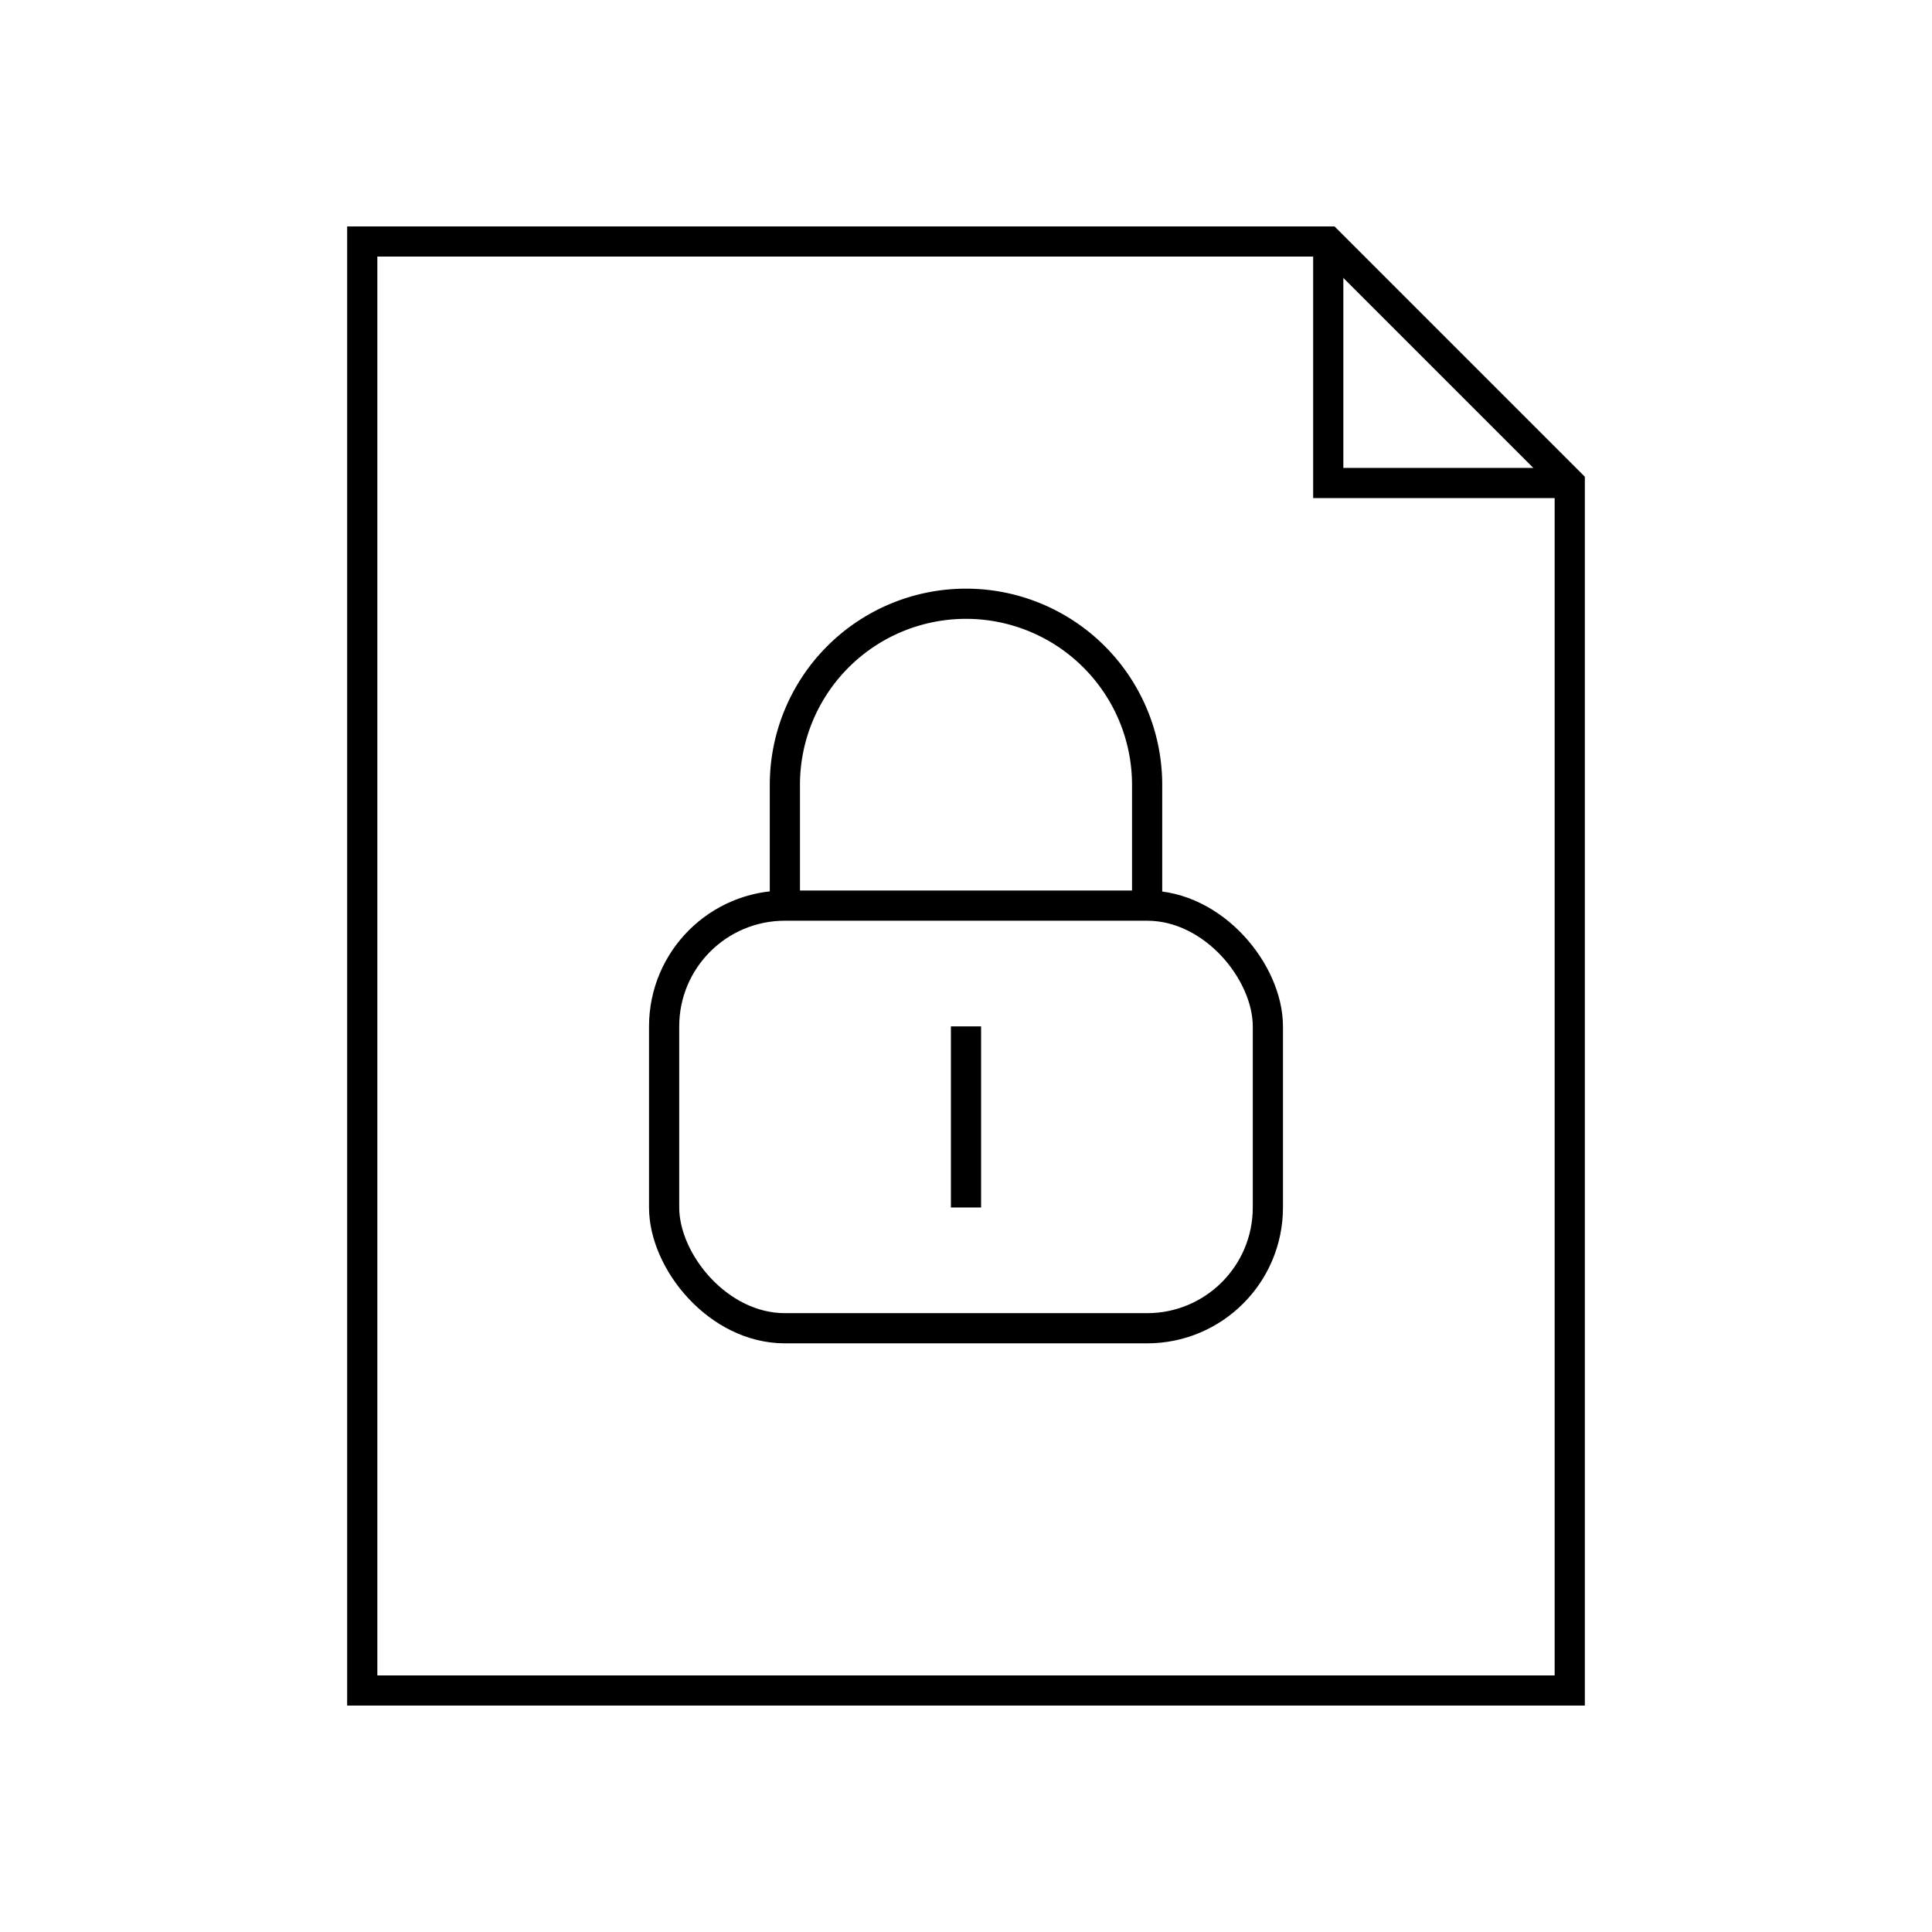
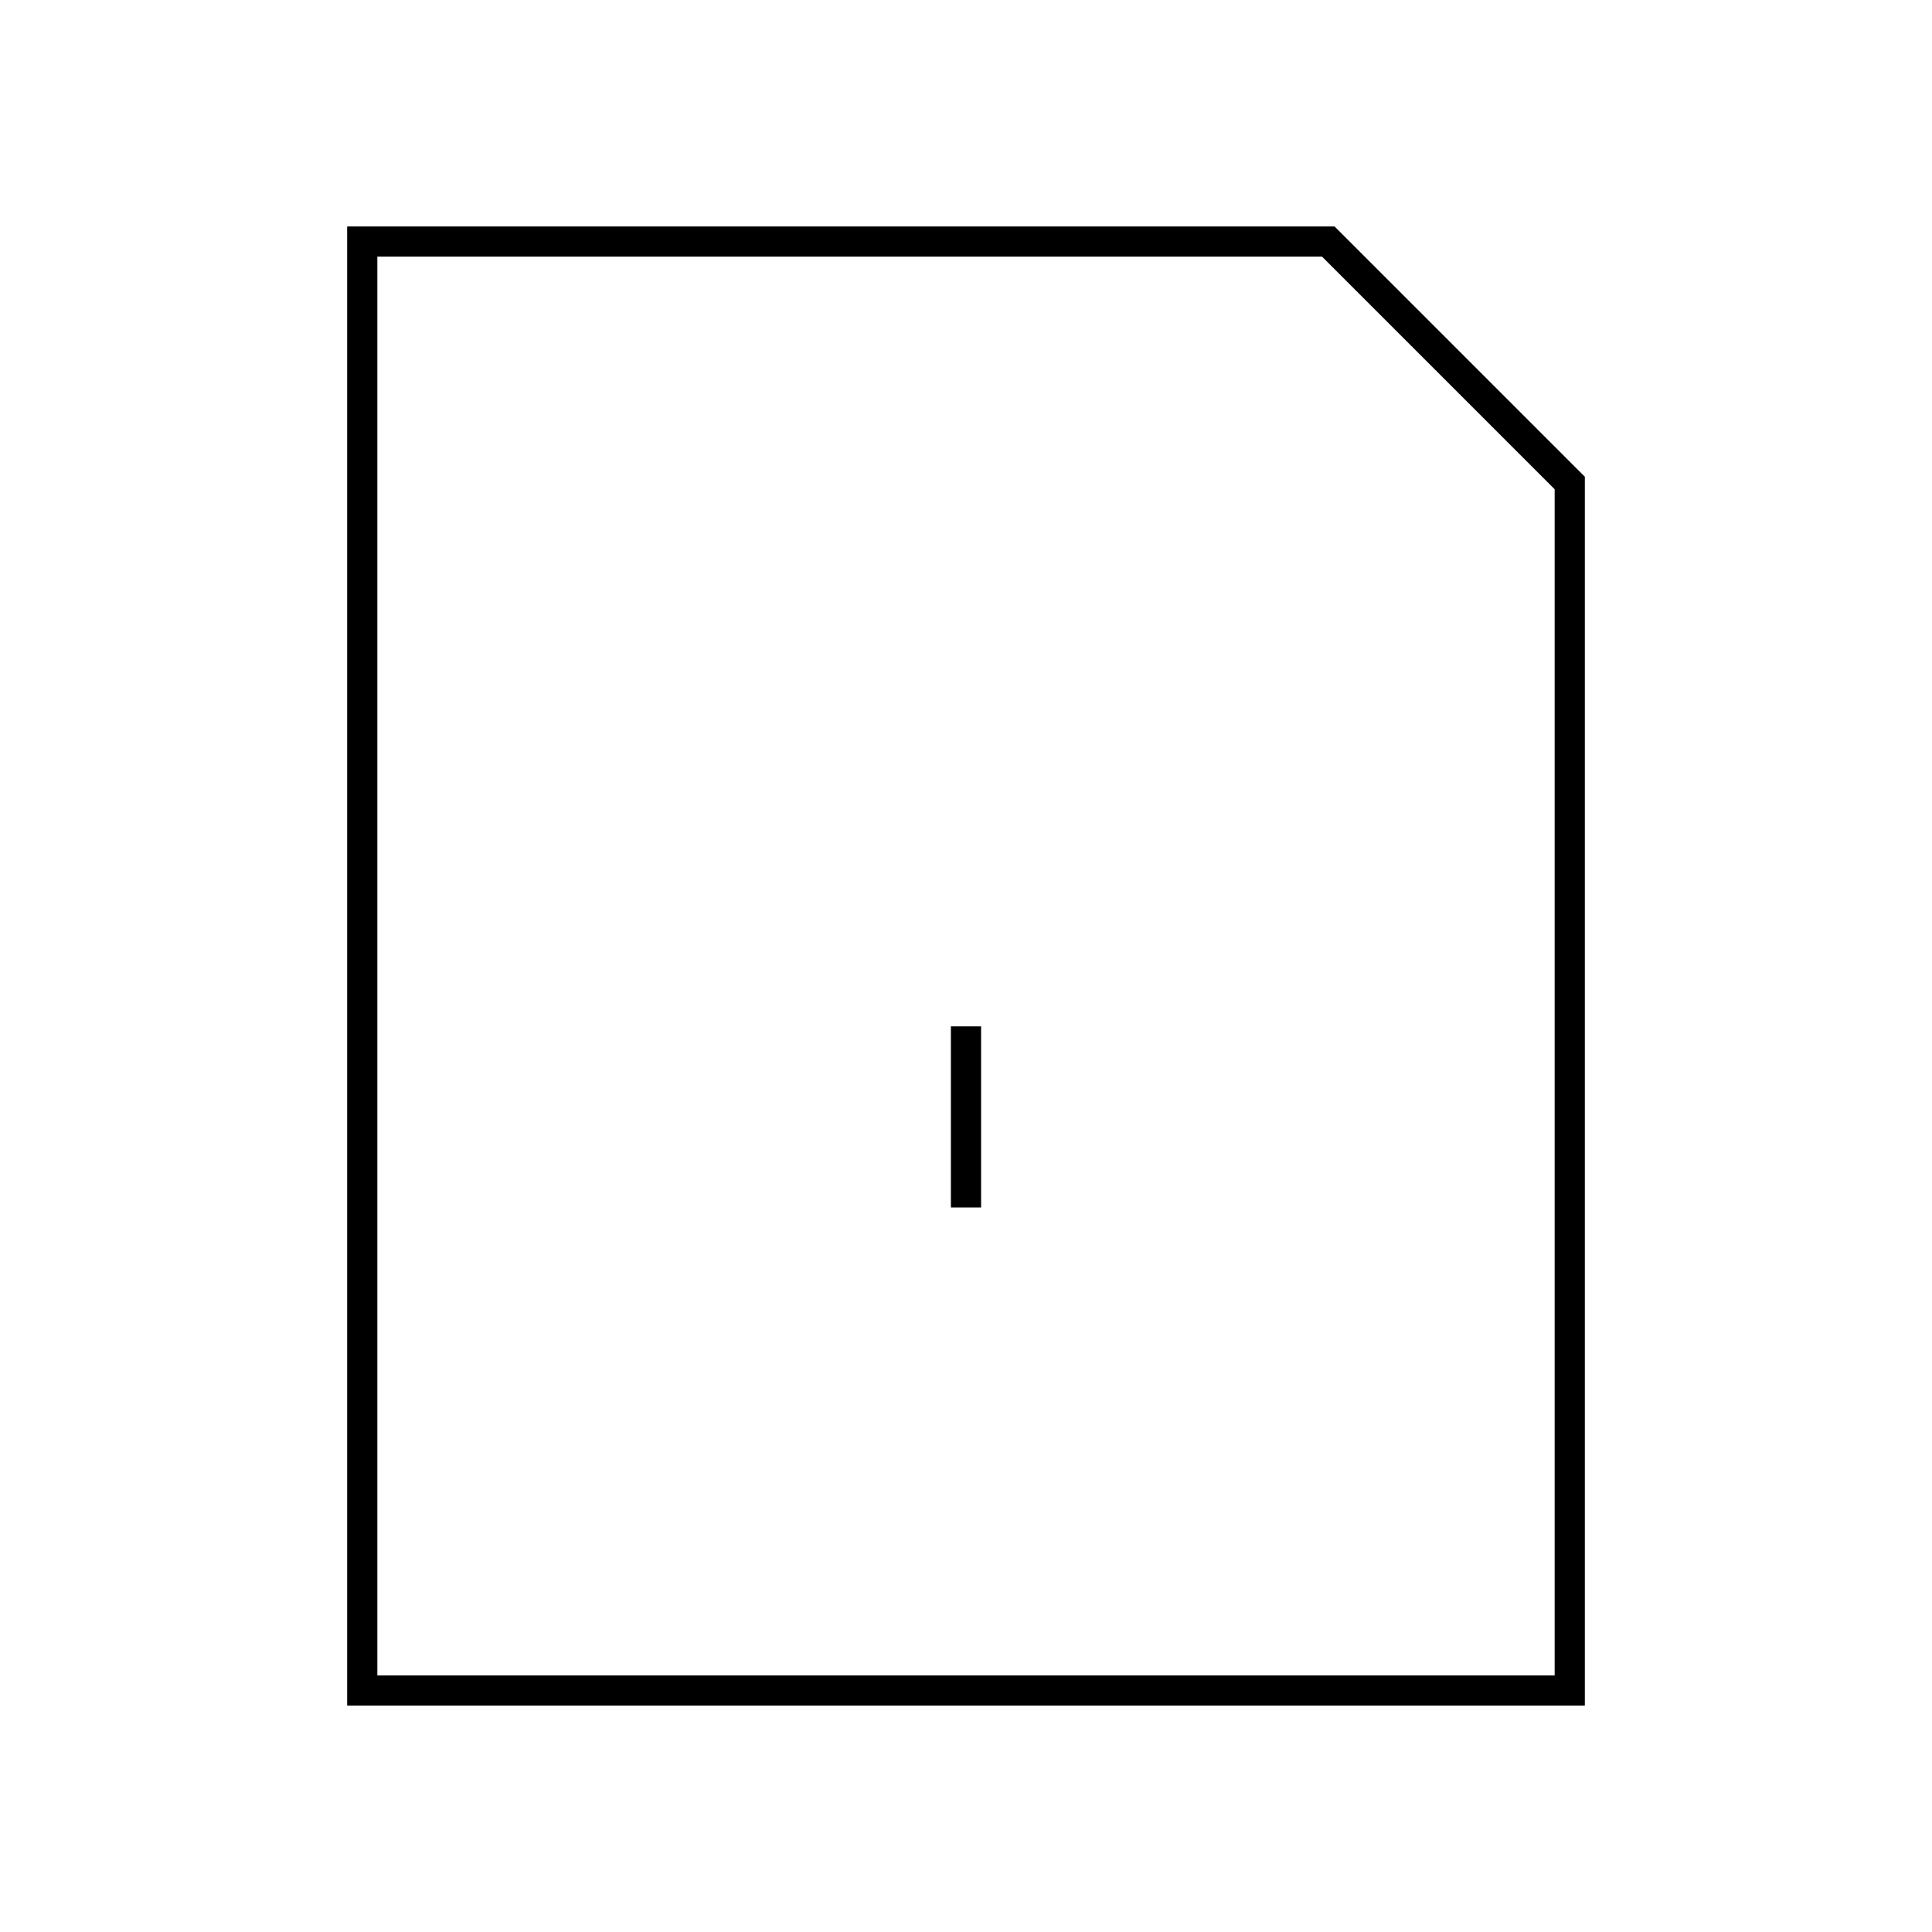
<svg xmlns="http://www.w3.org/2000/svg" width="800px" height="800px" viewBox="0 0 64 64" fill="none" stroke="#000000">
-   <polyline points="44 8 44 16 52 16" />
  <polygon points="52 16 44 8 12 8 12 56 52 56 52 16" />
-   <rect x="22" y="30" width="20" height="14" rx="4" />
  <line x1="32" y1="40" x2="32" y2="34" />
-   <path d="M26 30v-4a6 6 0 0 1 12 0v4" />
</svg>